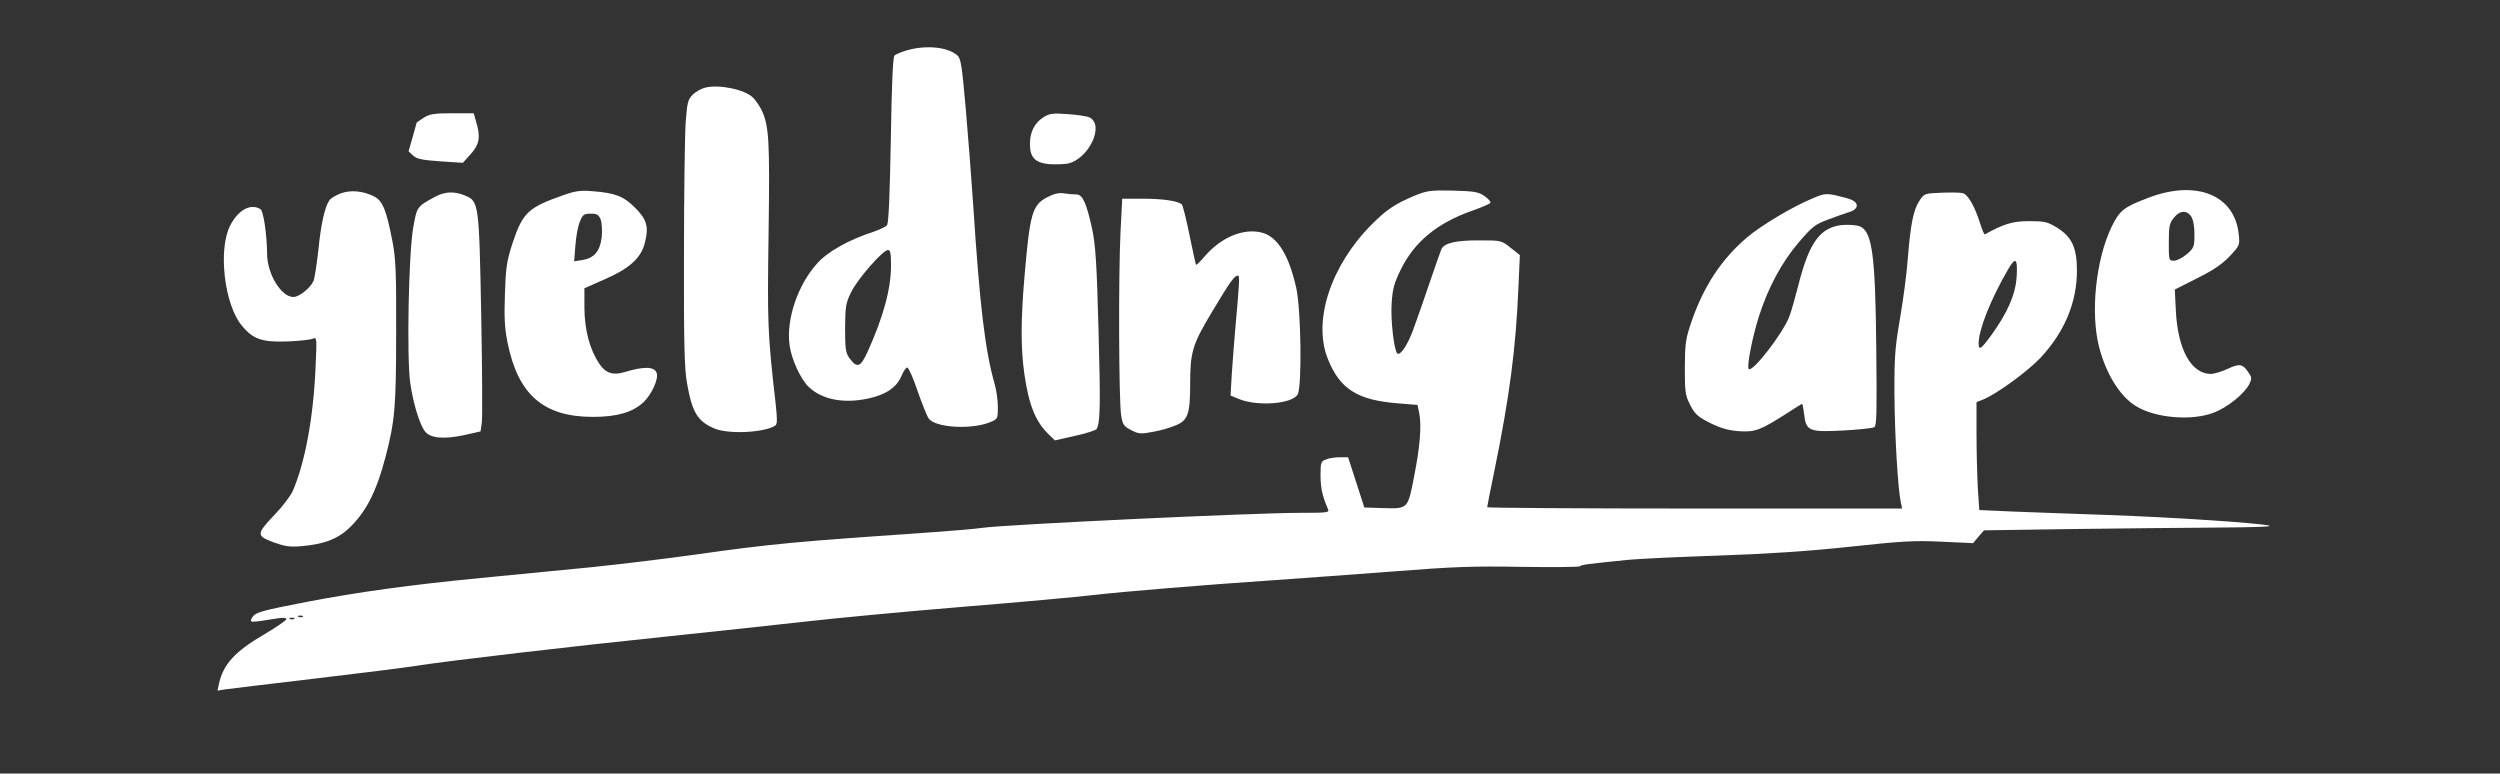
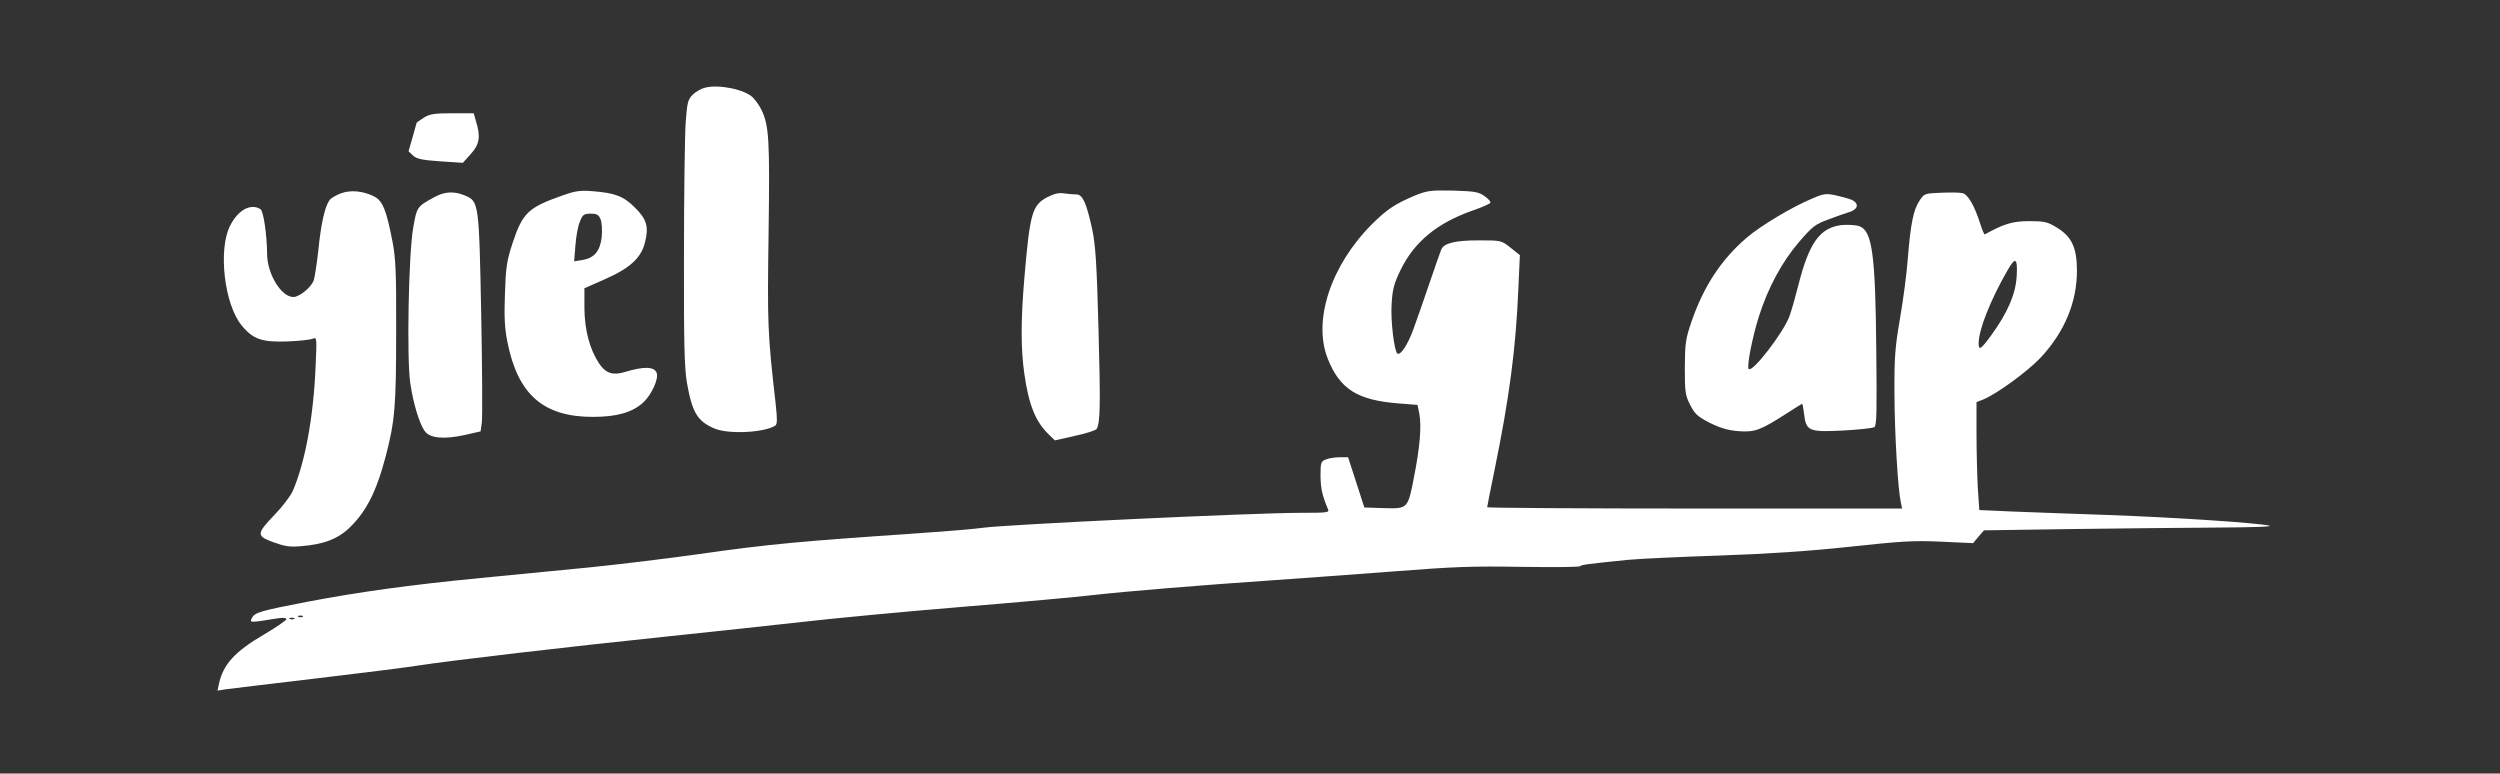
<svg xmlns="http://www.w3.org/2000/svg" version="1.0" width="1170pt" height="362pt" viewBox="0 0 1170 362" preserveAspectRatio="xMidYMid meet">
  <rect x="0" y="0" width="1170" height="362" fill="#333333" stroke="none" />
  <g transform="translate(0,362) scale(0.1,-0.1)" fill="#FFFFFF" stroke="none">
-     <path d="M4246 3385 c-27 -8 -54 -19 -60 -25 -7 -7 -13 -133 -17 -396 -5 -265 -10 -389 -18 -398 -7 -8 -35 -21 -64 -31 -112 -36 -213 -92 -262 -147 -91 -100 -146 -262 -130 -382 8 -65 52 -162 91 -198 62 -58 160 -77 273 -54 86 18 137 52 160 107 9 22 21 39 27 39 6 0 28 -49 48 -109 21 -60 44 -118 52 -129 30 -44 202 -54 290 -17 33 14 34 16 34 70 0 32 -7 80 -15 108 -45 157 -70 371 -100 832 -9 132 -25 341 -36 465 -18 200 -22 227 -40 242 -45 38 -143 48 -233 23z m-76 -1007 c0 -110 -36 -241 -109 -403 -34 -74 -49 -80 -85 -32 -18 25 -21 42 -21 141 1 103 3 117 29 170 30 61 148 196 172 196 11 0 14 -17 14 -72z" />
    <path d="M3301 3210 c-18 -4 -45 -19 -59 -33 -23 -23 -26 -37 -33 -129 -4 -57 -8 -335 -8 -619 -1 -412 2 -533 14 -601 24 -138 49 -180 130 -214 66 -27 231 -19 283 14 10 7 10 28 2 103 -38 331 -39 376 -33 801 6 434 2 500 -33 573 -9 19 -27 45 -40 58 -37 38 -158 63 -223 47z" />
    <path d="M1983 3069 c-18 -12 -33 -22 -33 -23 0 0 -9 -31 -19 -68 l-19 -66 21 -20 c18 -16 42 -21 127 -27 l106 -7 37 41 c41 45 47 81 25 152 l-11 39 -101 0 c-85 0 -106 -4 -133 -21z" />
-     <path d="M4883 3071 c-41 -26 -63 -69 -63 -124 0 -63 23 -88 88 -95 28 -2 67 -1 87 2 98 19 176 178 105 216 -12 6 -58 13 -103 16 -71 5 -86 3 -114 -15z" />
+     <path d="M4883 3071 z" />
    <path d="M1595 2715 c-22 -8 -46 -22 -53 -32 -22 -30 -40 -112 -52 -233 -7 -63 -17 -128 -22 -143 -13 -33 -67 -77 -95 -77 -57 0 -123 108 -123 203 -1 91 -17 199 -31 208 -46 29 -105 -4 -142 -77 -57 -112 -27 -369 54 -467 53 -65 95 -79 213 -75 55 2 110 8 120 13 19 8 19 4 13 -131 -10 -239 -50 -451 -107 -582 -11 -24 -48 -73 -84 -110 -87 -91 -87 -100 -6 -130 53 -19 77 -23 130 -18 101 8 166 32 218 79 83 77 132 170 177 341 43 165 49 233 49 581 1 279 -2 345 -17 424 -29 149 -46 192 -87 212 -52 26 -109 31 -155 14z" />
    <path d="M2632 2705 c-160 -56 -186 -81 -233 -222 -28 -86 -32 -115 -36 -240 -4 -108 -1 -161 12 -225 49 -245 168 -349 400 -349 112 0 184 21 235 67 39 36 74 112 63 139 -11 30 -59 31 -149 4 -55 -17 -89 -6 -119 38 -45 67 -69 158 -70 261 l0 93 95 42 c119 52 172 101 189 175 18 71 7 107 -48 161 -52 52 -92 68 -196 76 -59 5 -82 2 -143 -20z m179 -112 c6 -16 8 -52 5 -83 -8 -66 -35 -98 -91 -107 l-38 -6 6 75 c3 41 12 91 21 111 13 33 19 37 51 37 29 0 37 -5 46 -27z" />
    <path d="M6620 2704 c-89 -37 -131 -65 -199 -133 -193 -193 -278 -452 -207 -630 57 -143 139 -194 332 -209 l88 -7 9 -45 c10 -56 2 -154 -25 -290 -29 -152 -29 -151 -141 -148 l-92 3 -38 118 -38 117 -39 0 c-21 0 -50 -4 -64 -10 -24 -9 -26 -14 -26 -77 1 -60 8 -92 35 -156 7 -16 -3 -17 -126 -17 -224 0 -1384 -55 -1489 -70 -36 -5 -137 -14 -225 -20 -642 -44 -766 -55 -1117 -105 -136 -19 -358 -46 -495 -60 -136 -13 -367 -36 -513 -50 -331 -32 -573 -66 -805 -110 -228 -44 -252 -51 -266 -77 -12 -23 -11 -23 119 -2 27 4 42 3 42 -4 0 -5 -46 -37 -102 -70 -139 -81 -193 -141 -213 -231 l-7 -33 38 6 c22 3 212 26 424 51 212 25 426 52 475 60 146 23 729 91 1155 135 217 23 510 54 650 70 140 16 476 48 745 70 270 22 544 47 610 55 137 16 512 47 850 70 127 9 379 27 560 41 280 22 371 25 598 21 147 -2 269 -1 272 3 4 7 38 11 225 30 52 5 244 14 425 20 231 8 414 20 610 41 242 26 300 30 429 24 l150 -7 25 30 26 30 405 6 c223 3 531 6 685 7 170 1 266 4 245 9 -56 13 -449 39 -760 50 -157 5 -355 13 -441 16 l-156 7 -7 105 c-3 58 -6 171 -6 252 l0 148 33 13 c64 27 205 130 266 194 113 121 171 260 171 408 0 108 -24 159 -94 202 -44 27 -58 30 -130 30 -77 0 -119 -13 -207 -62 -3 -2 -13 23 -23 54 -25 79 -56 133 -81 139 -11 3 -56 4 -100 2 -77 -3 -80 -4 -101 -36 -29 -43 -42 -107 -55 -266 -5 -72 -22 -201 -37 -286 -23 -135 -27 -181 -26 -355 1 -187 16 -445 30 -507 l6 -28 -971 0 c-534 0 -971 3 -971 6 0 3 15 81 34 172 70 342 100 568 112 853 l7 155 -44 35 c-43 34 -44 34 -149 34 -110 0 -163 -13 -175 -43 -4 -10 -29 -80 -55 -157 -26 -77 -60 -174 -75 -215 -26 -72 -60 -124 -75 -115 -15 10 -33 158 -27 236 4 67 12 95 43 158 64 130 171 218 337 276 43 15 80 31 82 36 3 4 -9 18 -27 31 -29 20 -46 23 -148 26 -105 2 -121 0 -180 -24z m2818 -378 c-5 -84 -43 -170 -119 -275 -48 -66 -59 -73 -59 -38 0 64 56 205 137 345 36 62 46 54 41 -32z m-8021 -1592 c-3 -3 -12 -4 -19 -1 -8 3 -5 6 6 6 11 1 17 -2 13 -5z m-40 -10 c-3 -3 -12 -4 -19 -1 -8 3 -5 6 6 6 11 1 17 -2 13 -5z" />
-     <path d="M10056 2695 c-116 -44 -135 -58 -173 -135 -74 -152 -101 -403 -59 -565 33 -126 97 -229 171 -275 92 -57 262 -71 366 -31 63 24 141 87 165 132 13 26 13 32 -2 54 -27 42 -43 45 -98 19 -28 -13 -64 -24 -79 -24 -92 0 -155 114 -164 295 l-5 100 105 53 c76 38 117 66 152 103 47 50 48 52 42 104 -19 182 -198 255 -421 170z m198 -87 c10 -15 16 -44 16 -84 0 -58 -2 -64 -35 -93 -20 -17 -47 -31 -60 -31 -25 0 -25 1 -25 86 0 74 3 90 23 114 27 35 60 38 81 8z" />
    <path d="M2034 2698 c-83 -45 -83 -46 -100 -143 -22 -121 -31 -612 -14 -728 14 -95 43 -192 69 -226 24 -32 89 -38 185 -17 l75 17 6 42 c3 23 2 251 -3 507 -10 521 -11 528 -76 555 -50 21 -95 19 -142 -7z" />
    <path d="M4899 2696 c-68 -37 -79 -75 -104 -366 -18 -208 -18 -339 -1 -460 21 -147 53 -224 114 -283 l29 -28 93 21 c52 11 97 26 102 32 17 28 19 109 9 468 -8 305 -14 392 -29 465 -27 124 -45 165 -74 165 -13 0 -39 2 -58 5 -25 4 -48 -2 -81 -19z" />
    <path d="M8484 2692 c-95 -39 -245 -129 -309 -184 -118 -101 -200 -225 -257 -388 -30 -87 -32 -105 -33 -220 0 -114 2 -130 25 -175 22 -43 34 -54 92 -84 51 -25 85 -35 136 -39 76 -5 100 4 225 84 37 24 69 44 71 44 2 0 6 -21 9 -46 9 -81 22 -87 180 -79 74 4 141 11 149 16 11 7 12 73 9 361 -4 447 -19 556 -78 579 -16 6 -52 8 -81 6 -104 -11 -155 -81 -206 -283 -14 -55 -32 -119 -41 -143 -26 -74 -173 -266 -191 -248 -10 10 16 146 48 247 43 135 108 255 188 348 62 72 76 83 137 105 37 14 79 29 93 33 54 15 53 50 -2 65 -99 27 -103 27 -164 1z" />
-     <path d="M5244 2533 c-10 -199 -8 -792 3 -857 7 -43 12 -51 47 -69 35 -18 44 -19 102 -8 35 6 83 20 108 31 55 23 66 53 66 191 0 152 10 186 102 339 85 142 105 170 121 170 9 0 9 -17 -11 -240 -6 -63 -13 -161 -17 -218 l-6 -103 38 -16 c87 -36 250 -24 276 21 21 36 16 402 -7 501 -35 153 -87 236 -159 256 -86 23 -193 -21 -271 -113 -20 -23 -37 -40 -39 -37 -1 2 -15 64 -30 138 -15 74 -31 139 -36 144 -16 16 -86 27 -182 27 l-97 0 -8 -157z" />
  </g>
</svg>